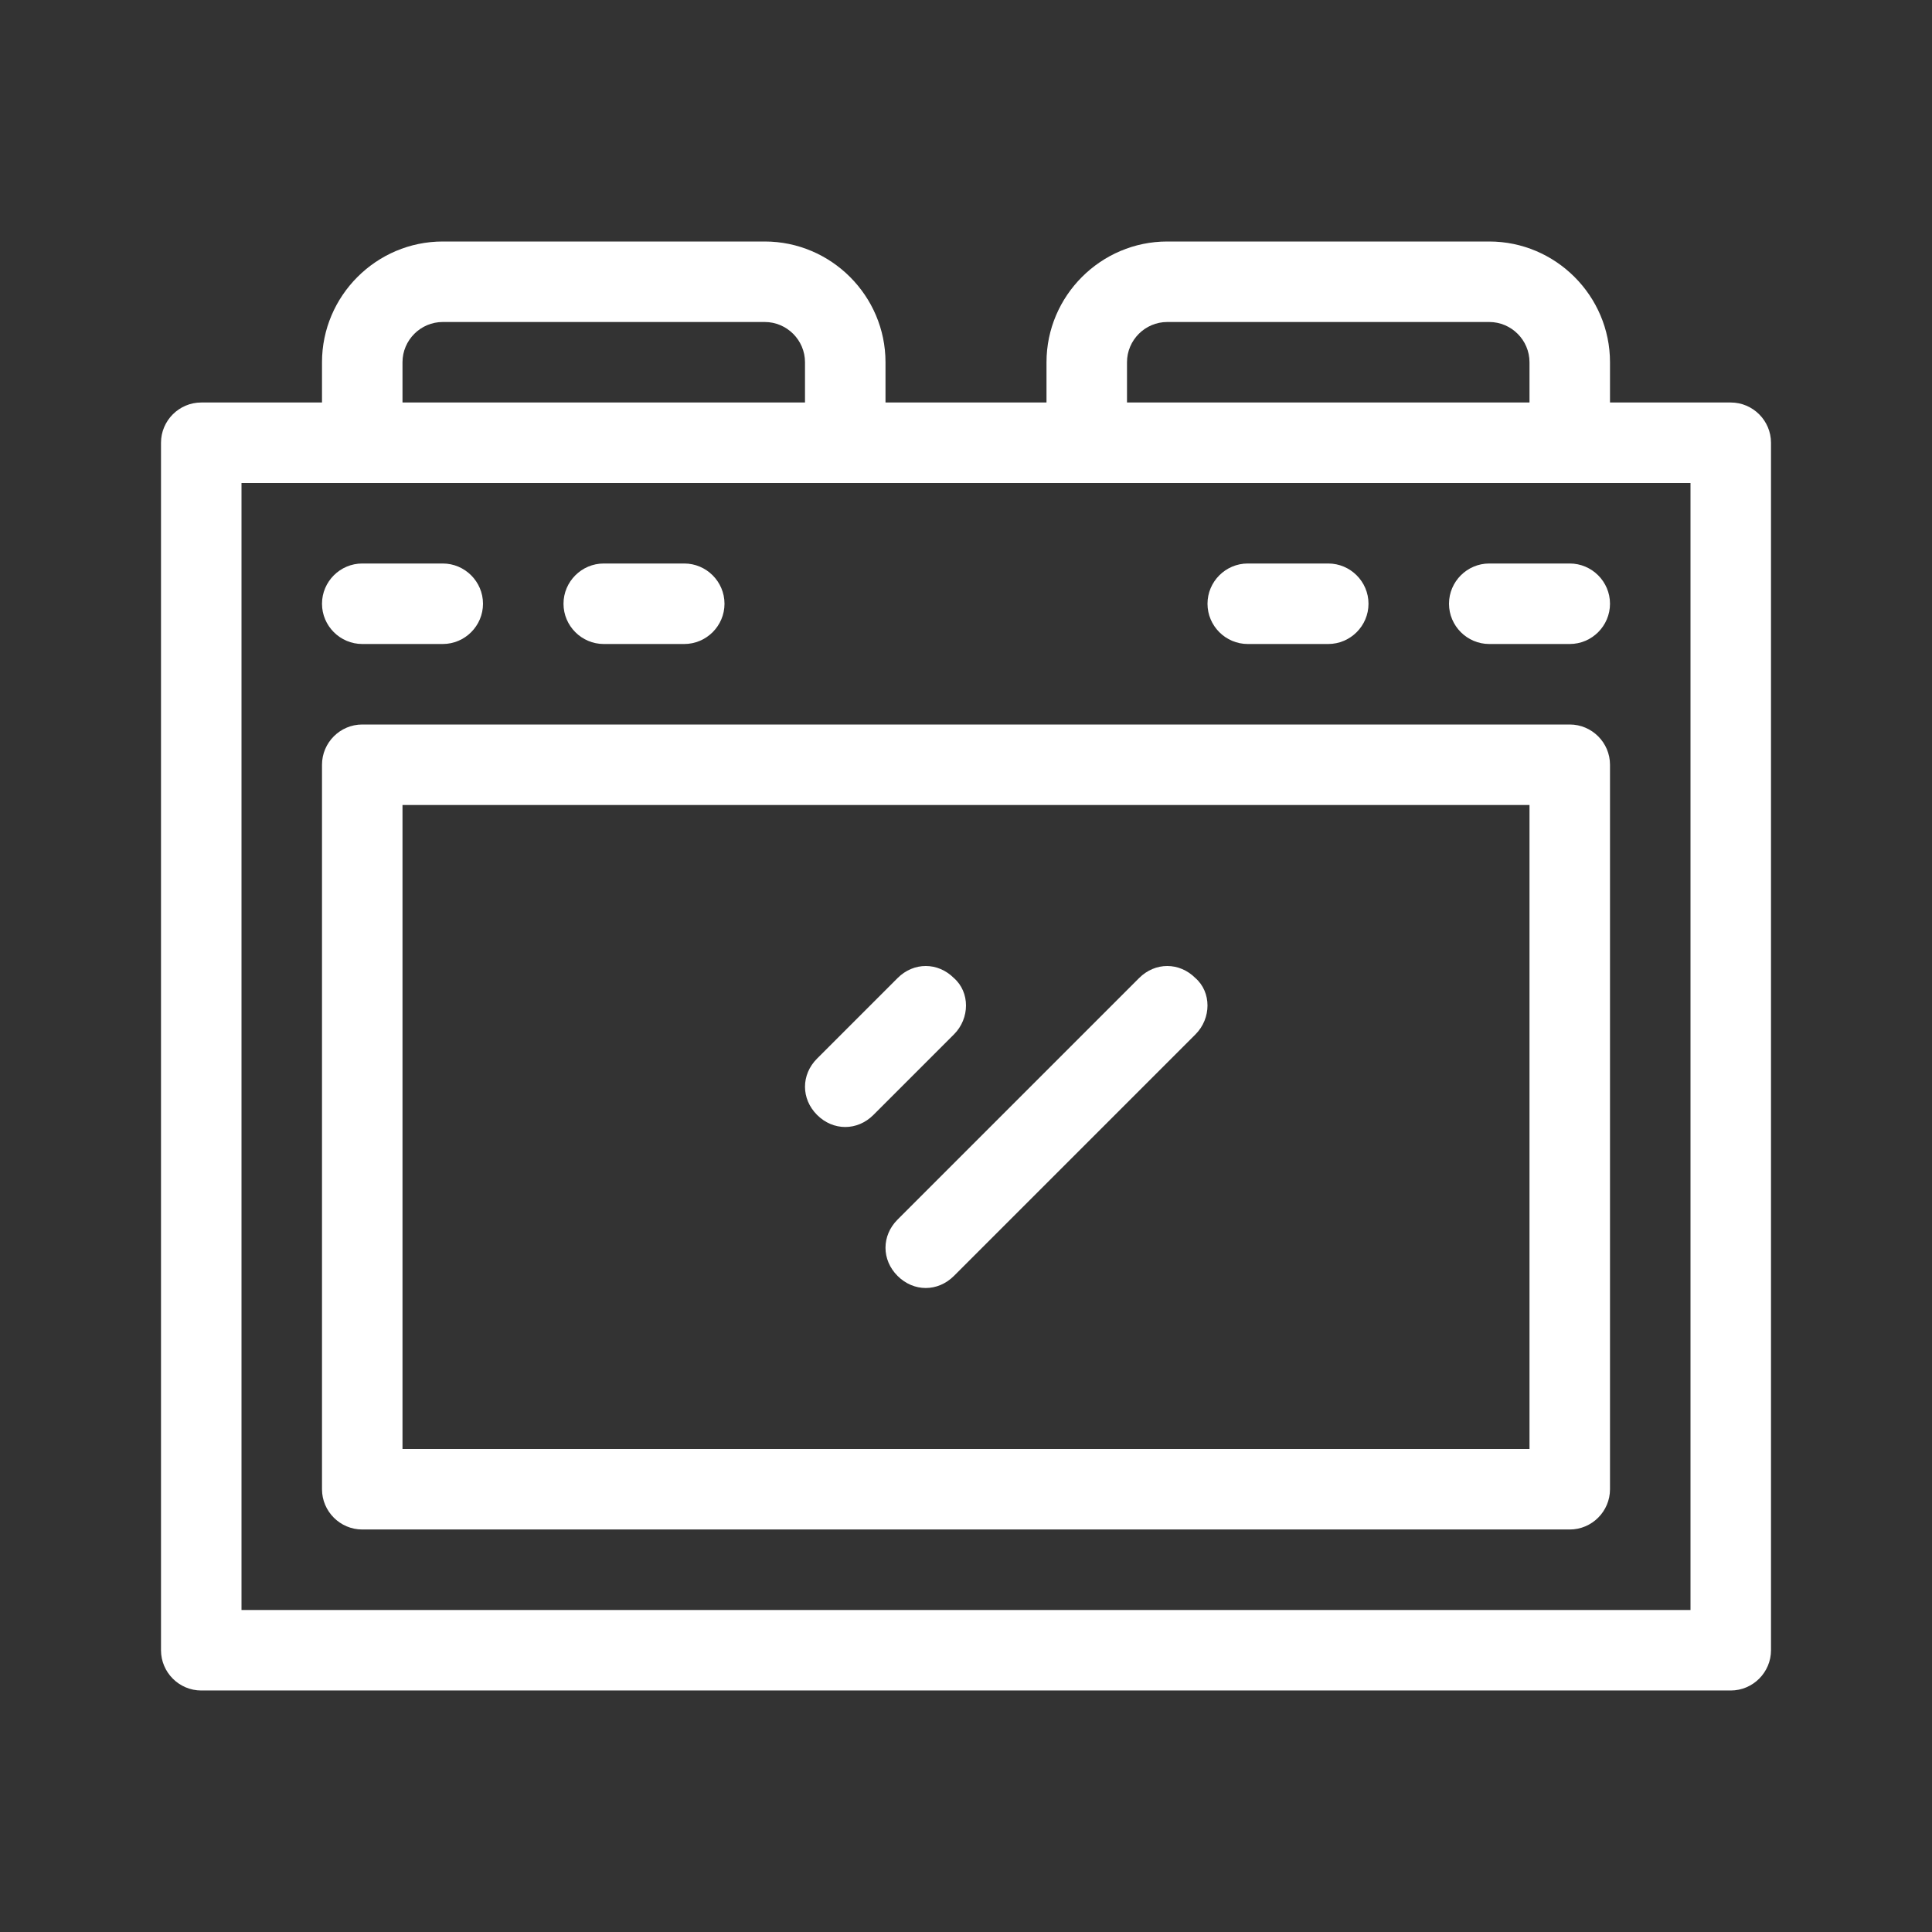
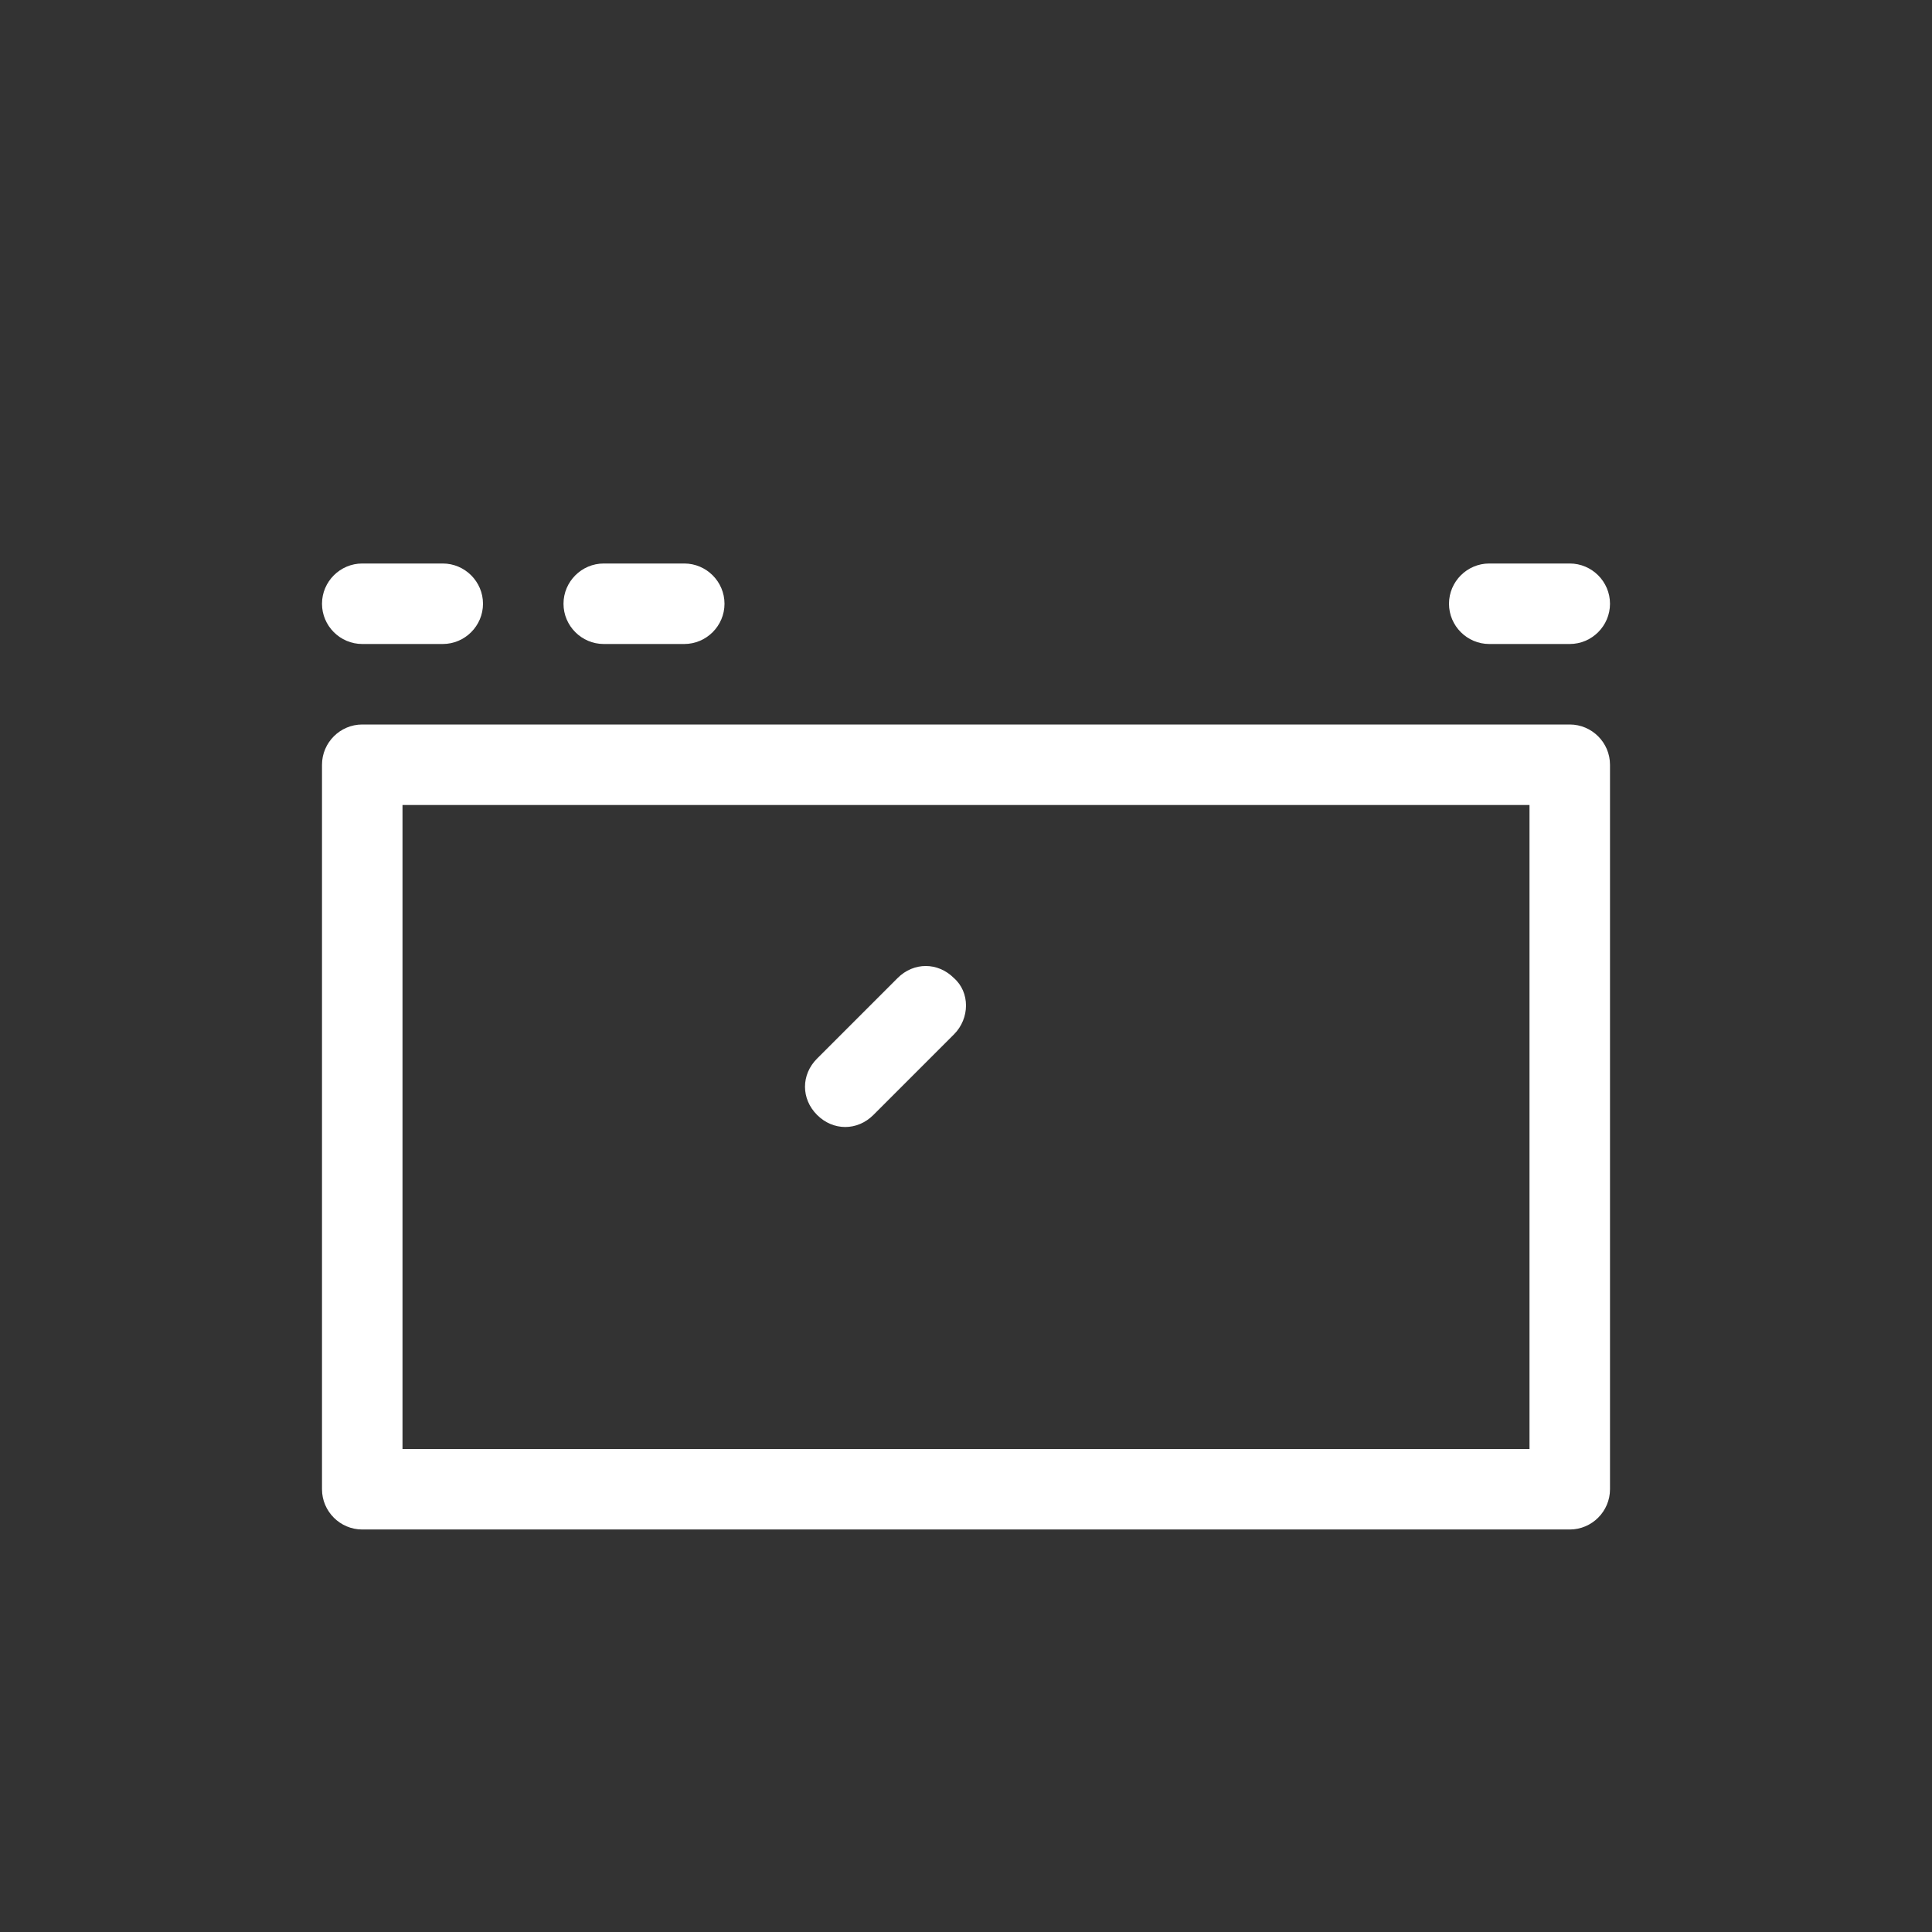
<svg xmlns="http://www.w3.org/2000/svg" version="1.1" id="Layer_1" x="0px" y="0px" viewBox="0 0 96 96" style="enable-background:new 0 0 96 96;" xml:space="preserve">
  <rect x="0" y="0" width="96" height="96" fill="#333333" stroke="none" />
  <g>
    <path fill="#ffffff" d="M78,36H18c-1.1,0-2,0.9-2,2l0,0v36c0,1.1,0.9,2,2,2l0,0h60c1.1,0,2-0.9,2-2l0,0V38C80,36.9,79.1,36,78,36L78,36z M76,72H20V40h56V72z" />
-     <path fill="#ffffff" d="M86,20h-6v-2c0-3.3-2.7-6-6-6H58c-3.3,0-6,2.7-6,6v2h-8v-2c0-3.3-2.7-6-6-6H22c-3.3,0-6,2.7-6,6v2h-6c-1.1,0-2,0.9-2,2l0,0v60c0,1.1,0.9,2,2,2l0,0h76c1.1,0,2-0.9,2-2l0,0V22C88,20.9,87.1,20,86,20L86,20z M56,18c0-1.1,0.9-2,2-2h16c1.1,0,2,0.9,2,2v2H56V18z M20,18c0-1.1,0.9-2,2-2h16c1.1,0,2,0.9,2,2v2H20V18z M84,80H12V24h72V80z" />
    <path fill="#ffffff" d="M42,56c0.5,0,1-0.2,1.4-0.6l4-4c0.8-0.8,0.8-2.1,0-2.8c-0.8-0.8-2-0.8-2.8,0l-4,4c-0.8,0.8-0.8,2,0,2.8C41,55.8,41.5,56,42,56z" />
-     <path fill="#ffffff" d="M44.6,63.4c0.8,0.8,2,0.8,2.8,0l0,0l12-12c0.8-0.8,0.8-2.1,0-2.8c-0.8-0.8-2-0.8-2.8,0l-12,12C43.8,61.4,43.8,62.6,44.6,63.4z" />
    <path fill="#ffffff" d="M18,32h4c1.1,0,2-0.9,2-2s-0.9-2-2-2h-4c-1.1,0-2,0.9-2,2S16.9,32,18,32z" />
    <path fill="#ffffff" d="M30,32h4c1.1,0,2-0.9,2-2s-0.9-2-2-2h-4c-1.1,0-2,0.9-2,2S28.9,32,30,32z" />
-     <path fill="#ffffff" d="M62,32h4c1.1,0,2-0.9,2-2s-0.9-2-2-2h-4c-1.1,0-2,0.9-2,2S60.9,32,62,32z" />
    <path fill="#ffffff" d="M74,28c-1.1,0-2,0.9-2,2s0.9,2,2,2h4c1.1,0,2-0.9,2-2s-0.9-2-2-2H74z" />
  </g>
</svg>